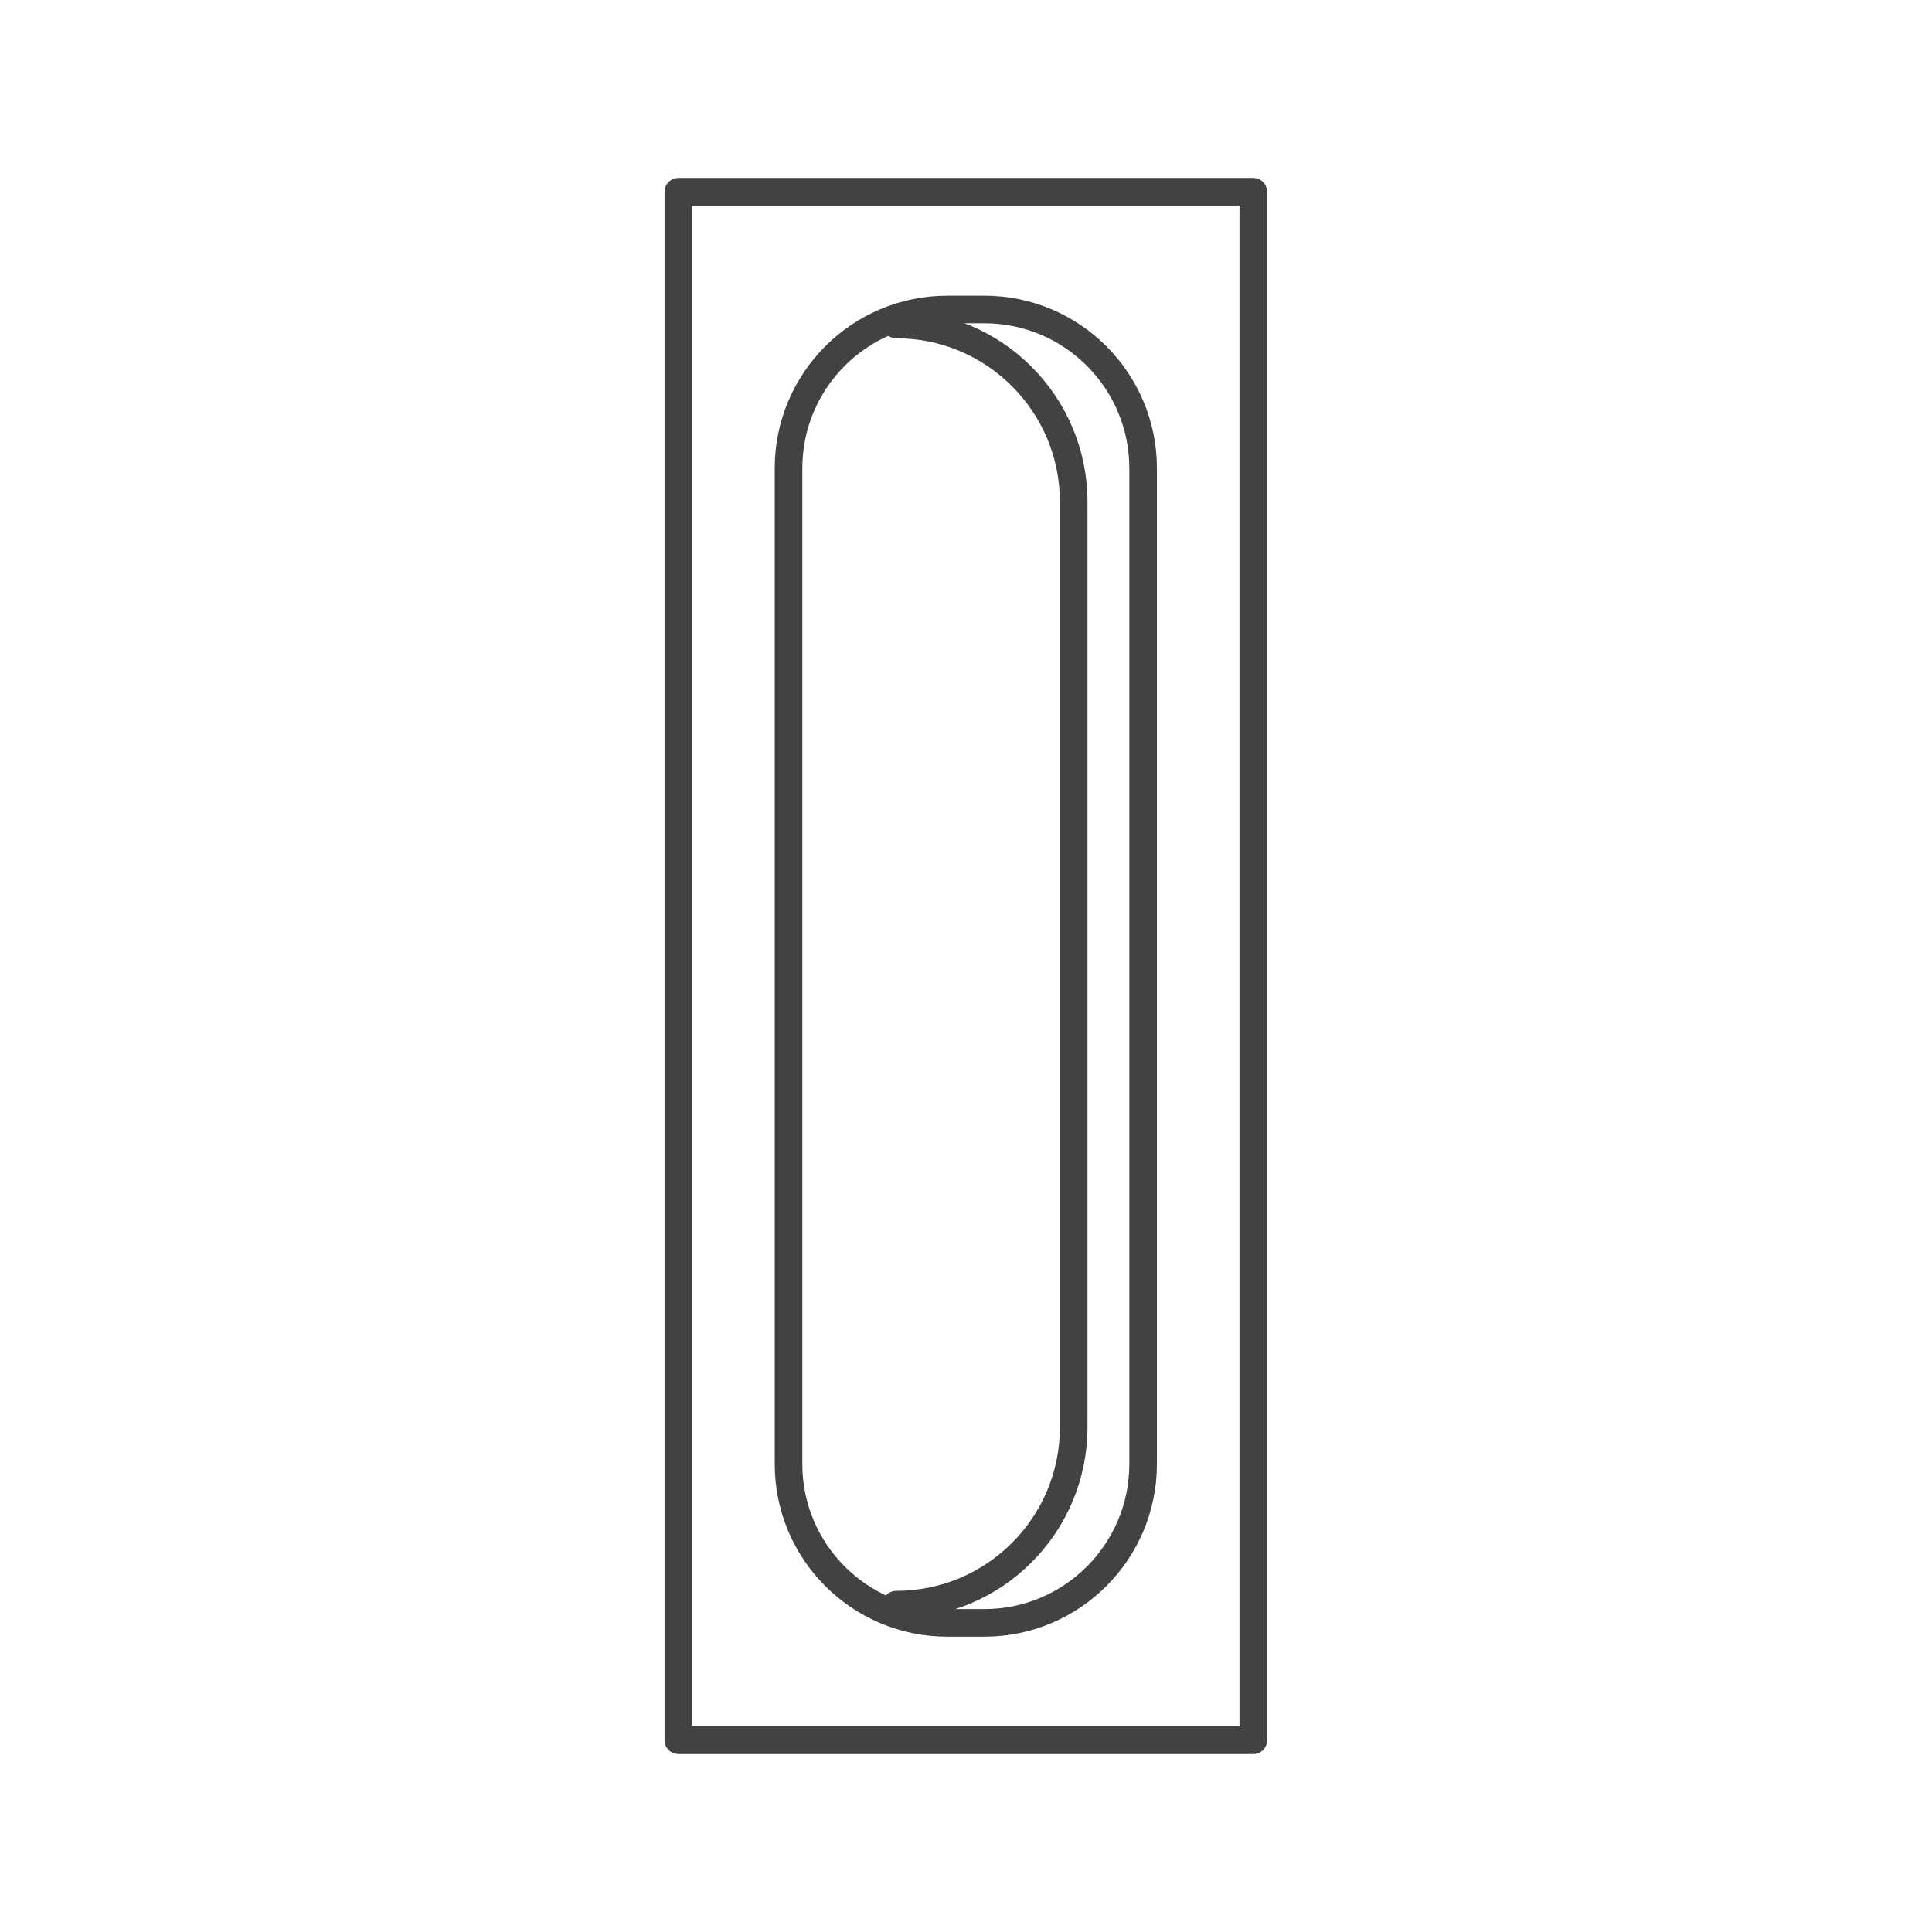
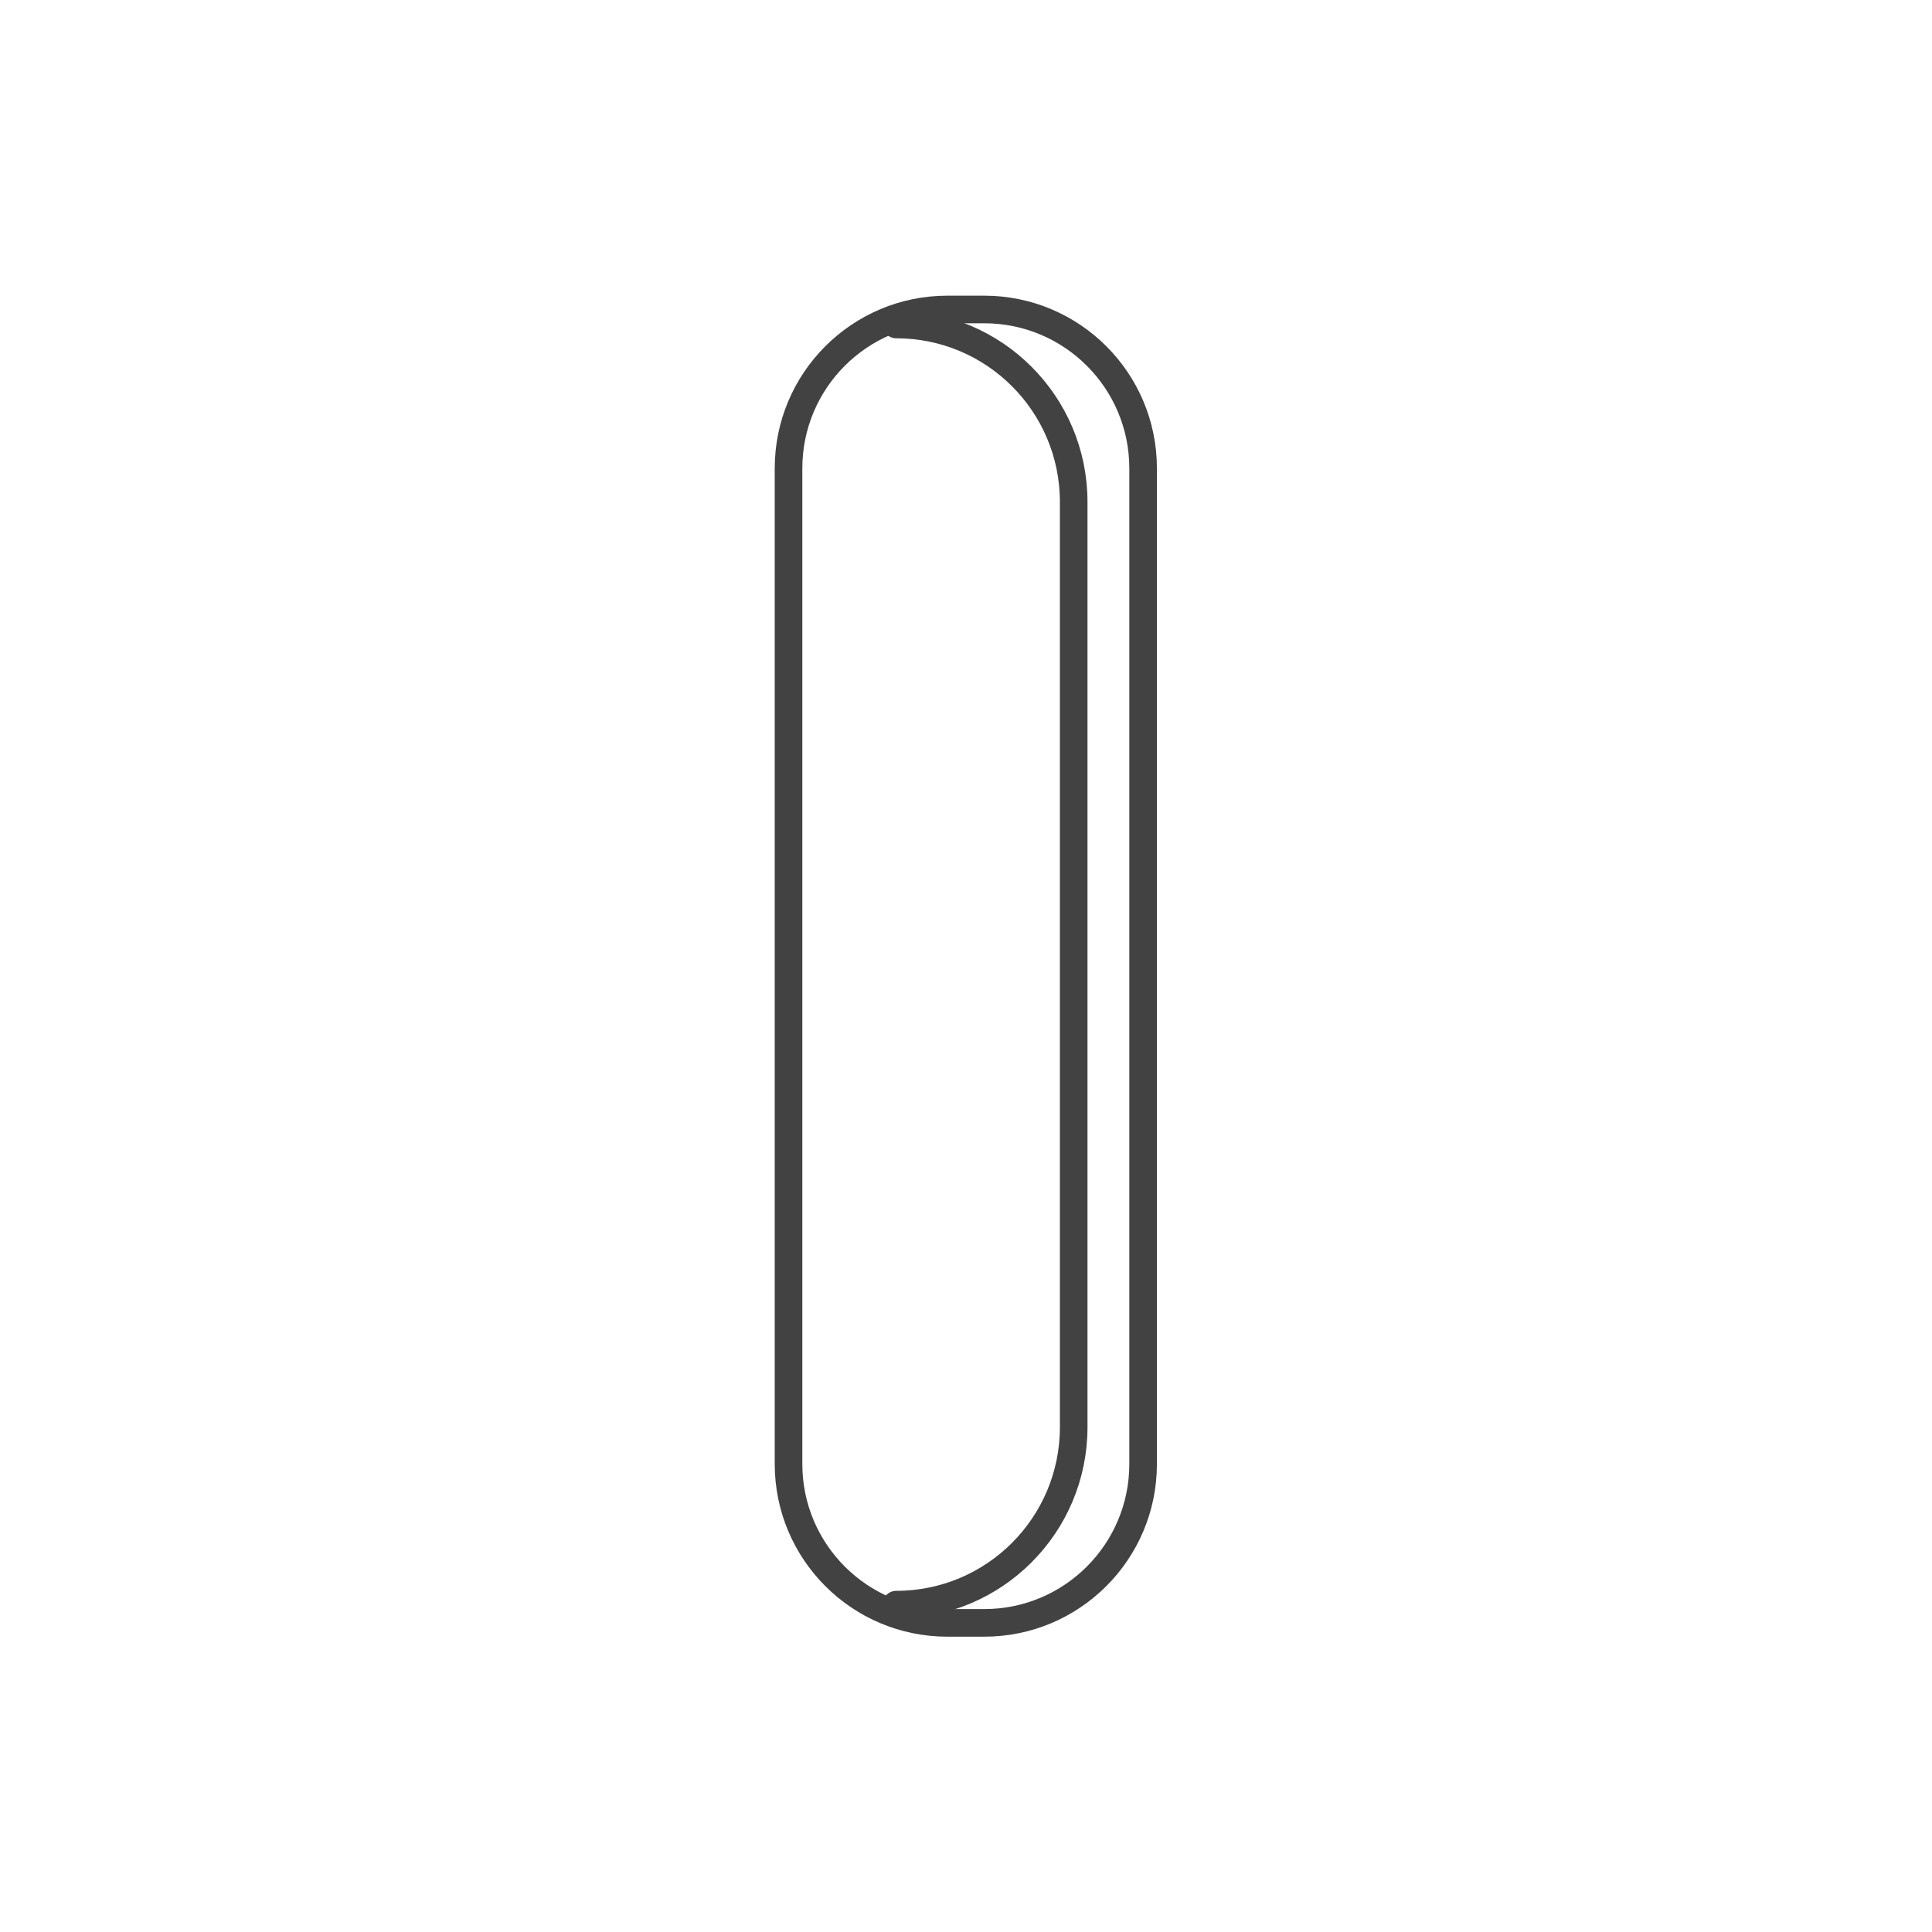
<svg xmlns="http://www.w3.org/2000/svg" width="70" height="70" viewBox="0 0 70 70" fill="none">
-   <path d="M45.409 6.948H24.578V63.052H45.409V6.948Z" stroke="#434243" stroke-linecap="round" stroke-linejoin="round" />
  <path d="M35.661 11.213H34.326C31.147 11.213 28.57 13.79 28.57 16.968V53.044C28.57 56.223 31.147 58.8 34.326 58.8H35.661C38.84 58.8 41.417 56.223 41.417 53.044V16.968C41.417 13.79 38.84 11.213 35.661 11.213Z" stroke="#434243" stroke-linecap="round" stroke-linejoin="round" />
  <path d="M32.472 11.757C36.024 11.757 38.902 14.635 38.902 18.187V51.709C38.902 55.261 36.024 58.139 32.472 58.139" stroke="#434243" stroke-linecap="round" stroke-linejoin="round" />
</svg>